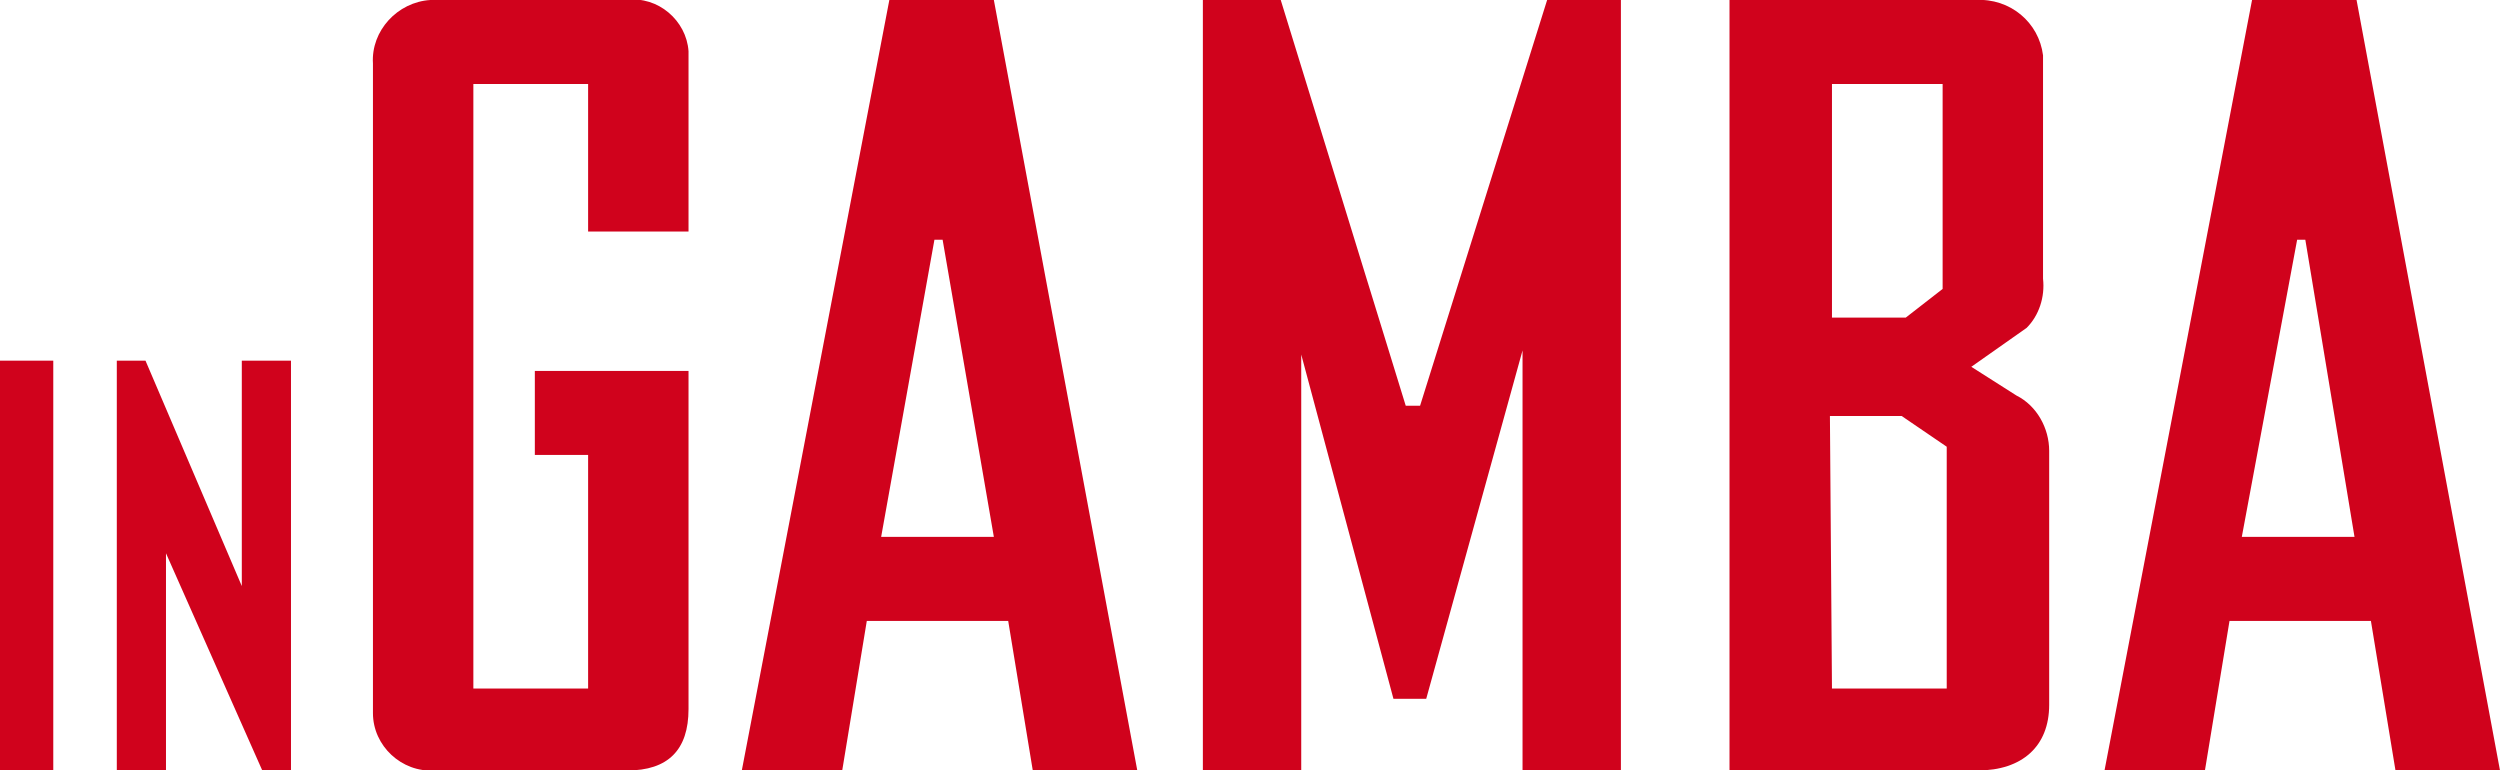
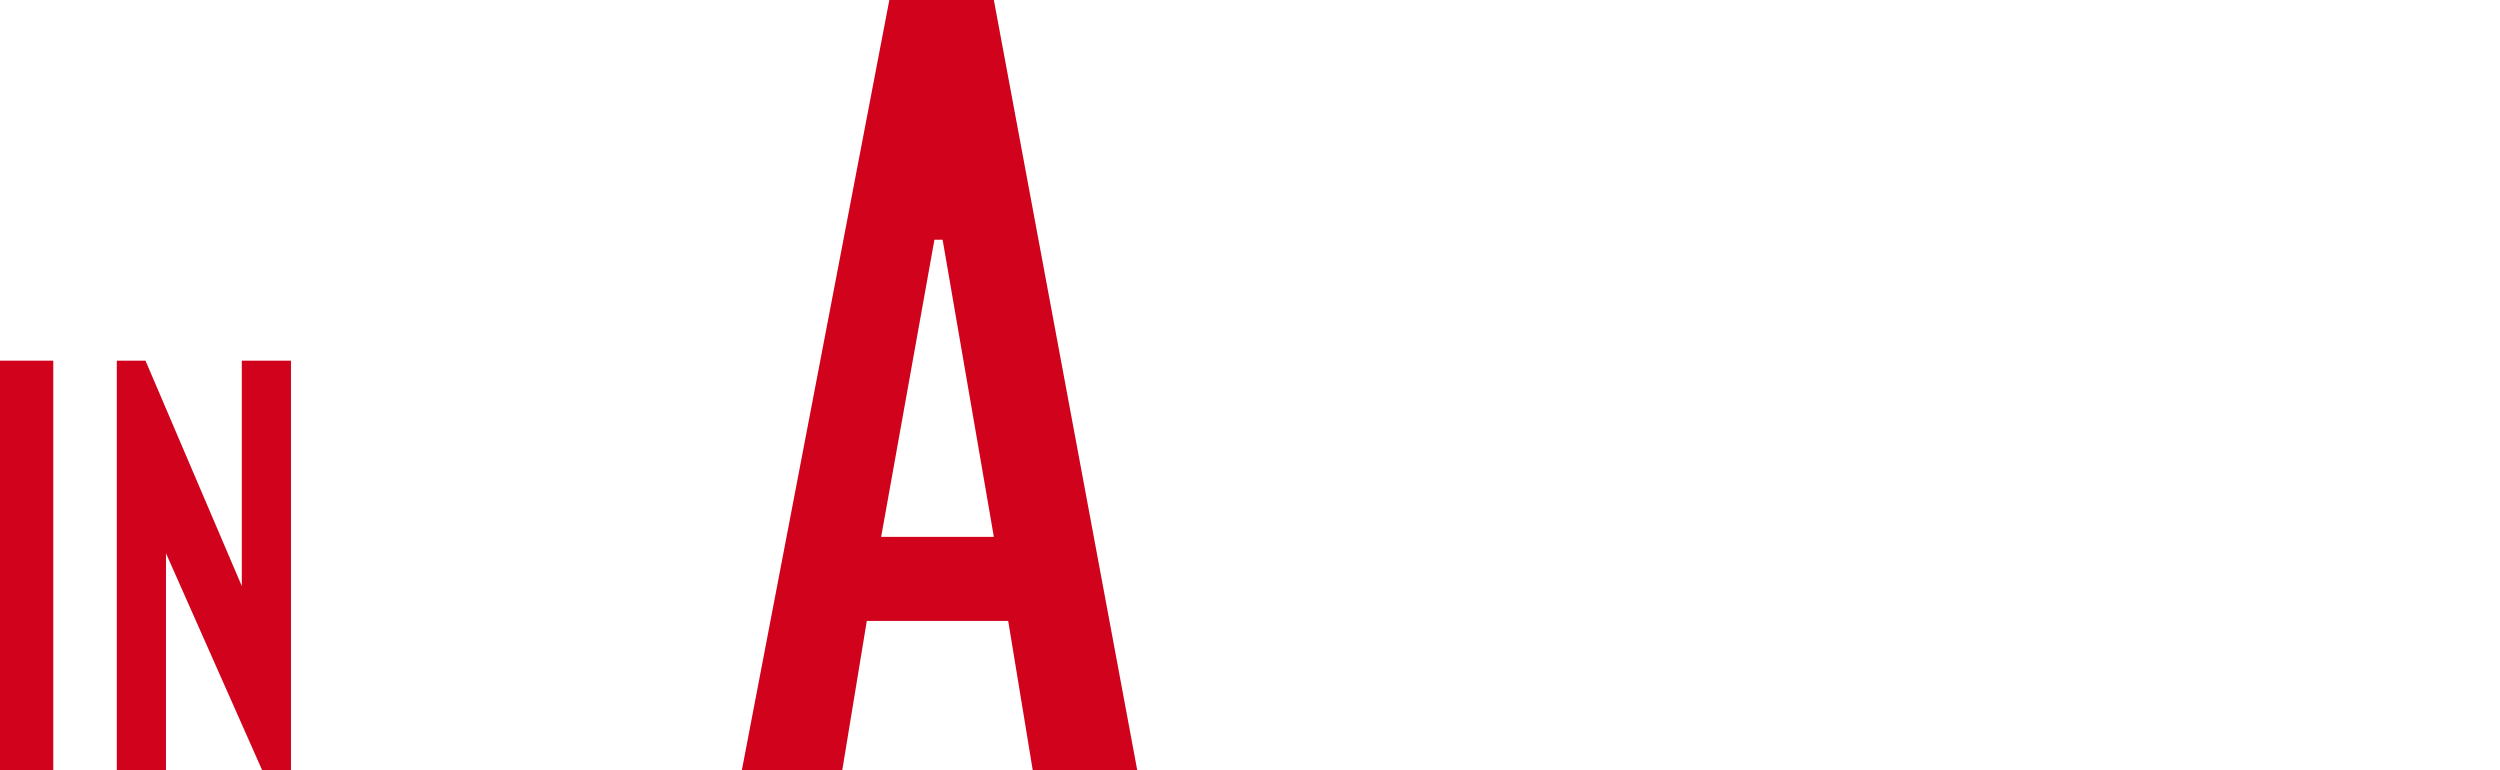
<svg xmlns="http://www.w3.org/2000/svg" version="1.1" id="Layer_1" x="0px" y="0px" viewBox="0 0 122 37.6" style="enable-background:new 0 0 122 37.6;" xml:space="preserve">
  <style type="text/css">
	.st0{fill:#D0021C;}
</style>
  <g>
    <rect id="Rectangle_78" y="17.6" class="st0" width="2.6" height="20" />
    <path id="Path_92" class="st0" d="M11.8,17.6v11l-4.7-11H5.7v20h2.4V27l4.7,10.6h1.4v-20H11.8z" />
    <g id="Group_53">
      <g>
        <g id="Group_52">
-           <path id="Path_93" class="st0" d="M28.7,22.2h-2.6v-4.1h7.5v16.5c0,2-1,3-3,3h-9.4c-1.6,0.1-3-1.2-3-2.8c0-0.1,0-0.2,0-0.3V3.1      c-0.1-1.6,1.2-3,2.8-3.1c0.1,0,0.2,0,0.2,0h9.4c1.5-0.2,2.9,1,3,2.5c0,0.2,0,0.4,0,0.6v8.2h-4.9V4.1h-5.6v29.5h5.6      C28.7,33.6,28.7,22.2,28.7,22.2z" />
          <path id="Path_94" class="st0" d="M50.4,37.6l-1.2-7.3h-6.9l-1.2,7.3h-4.9L43.4,0h5.1l7,37.6H50.4z M46,11.7h-0.4L43,26.2h5.5      L46,11.7z" />
-           <path id="Path_95" class="st0" d="M63.5,17.3v20.4h-4.8V0h3.8l6.1,19.8h0.7L75.5,0h3.6v37.6h-4.8V17.1l-4.7,17H68L63.5,17.3z" />
-           <path id="Path_96" class="st0" d="M99.7,13.6c0.1,0.9-0.2,1.8-0.8,2.4l-2.7,1.9l2.2,1.4c1,0.5,1.6,1.6,1.6,2.7v12.4      c0,2-1.3,3.2-3.5,3.2H84.4V0h12c1.7-0.1,3.1,1.1,3.3,2.7c0,0.1,0,0.2,0,0.4L99.7,13.6z M89.4,4.1v11.4H93l1.8-1.4v-10H89.4z       M89.4,33.6H95V21.8l-2.2-1.5h-3.5L89.4,33.6z" />
-           <path id="Path_97" class="st0" d="M116.9,37.6l-1.2-7.3h-6.9l-1.2,7.3h-4.9L109.9,0h5.1l7,37.6H116.9z M112.5,11.7h-0.4      l-2.7,14.5h5.5L112.5,11.7z" />
        </g>
      </g>
    </g>
  </g>
</svg>